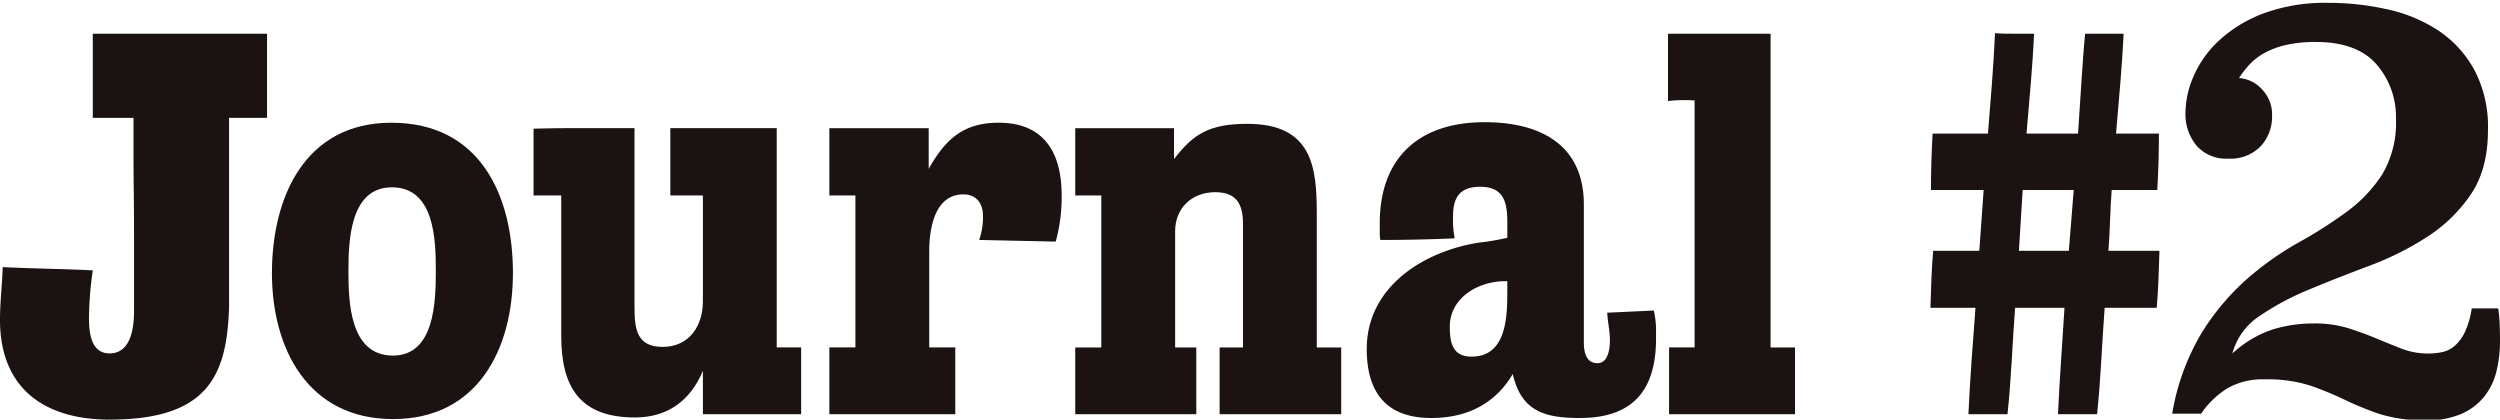
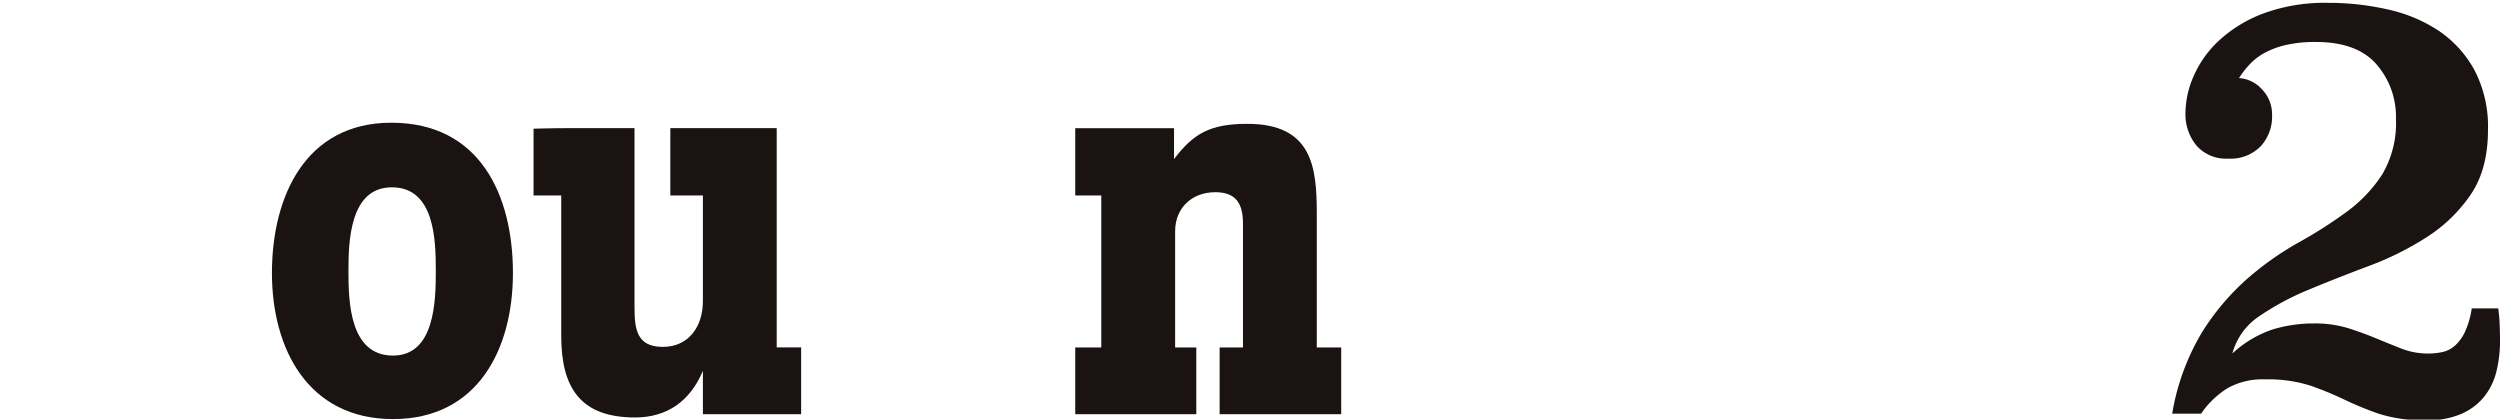
<svg xmlns="http://www.w3.org/2000/svg" data-name="Group 77542" width="449.571" height="75.46" viewBox="0 0 449.571 75.46">
  <defs>
    <clipPath id="a">
      <path data-name="Rectangle 146593" fill="none" d="M0 0h449.571v75.46H0z" />
    </clipPath>
  </defs>
  <g data-name="Group 77542" clip-path="url(#a)">
-     <path data-name="Path 2808" d="M41.191 21.19v34.065c-.391 12.2-3.709 20.205-21.473 20.205C7.906 75.46 0 69.799 0 57.5c0-3.123.391-6.344.488-9.468 5.856.293 10.346.293 16.2.585a62.221 62.221 0 00-.683 8.492c0 2.635.293 6.442 3.709 6.442 3.9 0 4.392-4.783 4.392-7.613v-13.86c0-5.173-.1-10.347-.1-14.251V21.19h-7.32V6.061h31.337V21.19z" fill="#1a1311" />
    <path data-name="Path 2809" d="M70.668 75.363c-15.227 0-21.767-12.591-21.767-26.256s5.954-27.038 21.474-27.038c15.91 0 21.864 12.982 21.864 27.038 0 13.567-6.247 26.256-21.571 26.256m-.2-41.678c-7.516 0-7.808 9.566-7.808 15.032s.195 15.227 8 15.227c7.516 0 7.711-9.761 7.711-15.227 0-5.564-.2-15.032-7.906-15.032" fill="#1a1311" />
    <path data-name="Path 2810" d="M126.401 74.485v-7.808c-2.245 5.368-6.344 8.394-12.2 8.394-9.761 0-13.275-5.271-13.275-14.641V35.148h-4.978V23.142c.293 0 3.221-.1 6.637-.1h11.518v32.213c0 3.9.39 7.125 5.075 7.125 4.783 0 7.223-3.807 7.223-8.2V35.148h-5.856V23.045h19.131v39.433h4.392v12.007z" fill="#1a1311" />
-     <path data-name="Path 2811" d="M189.845 43.445l-13.763-.293a12.227 12.227 0 00.683-4.392c0-2.245-1.269-3.807-3.514-3.807-5.173 0-6.149 6.15-6.149 10.249v17.276h4.685v12.006h-22.644V62.478h4.685V35.149h-4.685v-12.1h17.862v7.321c3.123-5.564 6.442-8.3 12.591-8.3 8.3 0 11.323 5.564 11.323 13.08a30.024 30.024 0 01-1.074 8.3" fill="#1a1311" />
    <path data-name="Path 2812" d="M219.323 74.484V62.479h4.2V40.224c0-3.514-1.171-5.661-4.978-5.661-4.2 0-7.223 2.831-7.223 7.028v20.888h3.807v12.006H193.36V62.479h4.685v-27.33h-4.685v-12.1h17.764v5.563c3.416-4.49 6.344-6.344 13.177-6.344 11.615 0 12.494 7.711 12.494 16.008v24.203h4.392v12.006z" fill="#1a1311" />
-     <path data-name="Path 2813" d="M284.135 75.168c-6.344 0-10.542-1.171-12.1-7.906-3.221 5.466-8.394 7.906-14.641 7.906-8.1 0-11.615-4.588-11.615-12.4 0-11.225 10.249-17.569 20.107-19.131a43.986 43.986 0 005.173-.879v-2.826c0-3.612-.683-6.344-4.88-6.344-3.611 0-4.88 1.855-4.88 5.271a18 18 0 00.293 4c-4.49.2-8.98.293-13.372.293a7.376 7.376 0 01-.1-1.464v-1.561c0-11.811 7.126-18.155 18.839-18.155 9.858 0 17.862 3.9 17.862 14.837v24.792c0 1.659.39 3.709 2.44 3.709 1.952 0 2.245-2.635 2.245-4.1 0-1.659-.391-3.319-.488-4.978l8.394-.39a16.559 16.559 0 01.391 3.9v.781c.1 9.37-3.9 14.641-13.665 14.641m-13.079-24.6h-.39c-4.783 0-9.956 2.928-9.956 8.2 0 2.831.488 5.368 3.9 5.368 6.735 0 6.442-8.1 6.442-12.884z" fill="#1a1311" />
-     <path data-name="Path 2814" d="M300.147 74.484V62.478h4.588V18.067a26.121 26.121 0 00-4.783.1v-12.1H318.4v56.411h4.392v12.006z" fill="#1a1311" />
-     <path data-name="Path 2816" d="M387.848 55.353h-9.37c-.488 6.344-.683 12.786-1.366 19.131h-7.028c.293-6.344.781-12.786 1.171-19.131h-8.882c-.488 6.344-.683 12.786-1.367 19.131h-7.028c.293-6.344.781-12.786 1.269-19.131h-8.1c.1-3.417.2-6.833.488-10.249h8.3l.781-10.932h-9.473c0-3.319.1-6.735.293-10.151h9.957c.488-5.954.976-11.908 1.269-18.057 1.171.1 2.343.1 3.514.1h3.517c-.293 6.15-.878 12.006-1.366 17.96h9.266l.585-8.98c.2-3.025.391-5.954.683-8.98h6.93c-.293 6.15-.878 12.006-1.366 17.96h7.711c0 3.416-.1 6.735-.293 10.151h-8.2c-.293 3.611-.293 7.32-.586 10.932h9.175c-.1 3.416-.2 6.832-.488 10.249m-24.105-21.184l-.683 10.929h8.98l.878-10.932z" fill="#1a1311" />
    <g data-name="Group 77743">
      <g data-name="Group 77745">
        <path data-name="Path 3590" d="M449.248 55.458a25.936 25.936 0 01.27 3.028q.053 1.622.054 2.812a22.671 22.671 0 01-.649 5.516 11.657 11.657 0 01-2.217 4.543 10.861 10.861 0 01-4.11 3.082 15.214 15.214 0 01-6.22 1.136 26.541 26.541 0 01-8.49-1.136 57.139 57.139 0 01-6.22-2.541 59.736 59.736 0 00-6.165-2.542 25.237 25.237 0 00-8.22-1.136 12.763 12.763 0 00-6.76 1.623 16 16 0 00-4.7 4.543h-5.197a41.779 41.779 0 015.408-14.71 43.8 43.8 0 018.112-9.572 54.754 54.754 0 019.194-6.49 81.207 81.207 0 008.653-5.517 25.543 25.543 0 006.382-6.706 18.123 18.123 0 002.488-10 14.39 14.39 0 00-3.516-9.842q-3.516-4-10.87-4a23.663 23.663 0 00-5.408.541 14.965 14.965 0 00-3.894 1.46 10.829 10.829 0 00-2.7 2.11 17.514 17.514 0 00-1.839 2.38 6.046 6.046 0 014.11 2 6.49 6.49 0 011.839 4.7 7.879 7.879 0 01-2.055 5.57 7.568 7.568 0 01-5.84 2.217 7.08 7.08 0 01-5.679-2.325 8.869 8.869 0 01-2-6 16.74 16.74 0 011.462-6.49 19.185 19.185 0 014.553-6.405 24.272 24.272 0 017.959-4.872A31.94 31.94 0 01418.688.512a47.911 47.911 0 0110.73 1.192 27.13 27.13 0 019.157 3.847 20.074 20.074 0 016.395 7.044 21.912 21.912 0 012.439 10.779q0 7.042-3.091 11.594a27.317 27.317 0 01-7.86 7.639 53.839 53.839 0 01-10.407 5.2q-5.638 2.114-10.733 4.225a48.376 48.376 0 00-8.943 4.767 11.726 11.726 0 00-4.933 6.772 19.883 19.883 0 017.247-4.326 25.243 25.243 0 017.355-1.082 20.627 20.627 0 016.273.865q2.7.867 5.029 1.839t4.543 1.839a13.1 13.1 0 004.813.865 11.909 11.909 0 002.542-.27 4.943 4.943 0 002.271-1.189 7.878 7.878 0 001.785-2.488 15.733 15.733 0 001.19-4.164z" fill="#1a1311" />
      </g>
    </g>
  </g>
</svg>